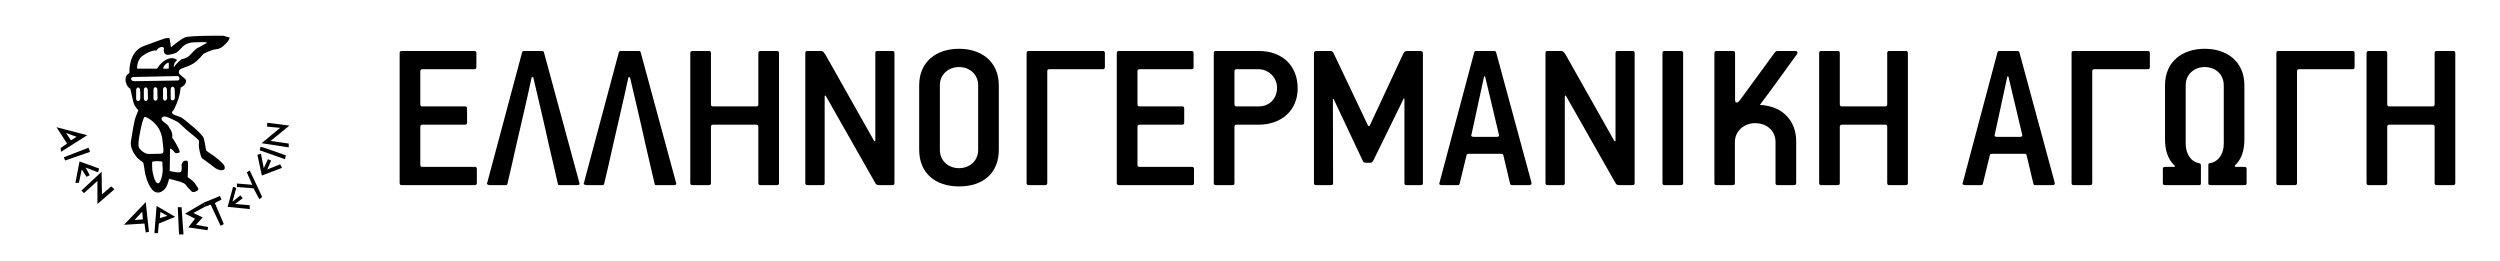
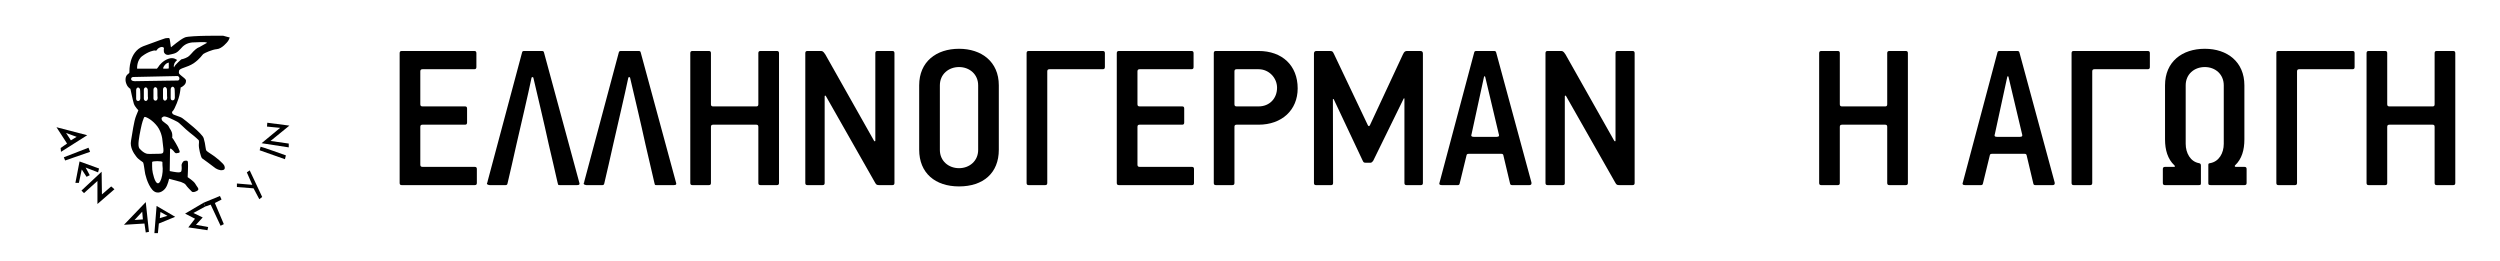
<svg xmlns="http://www.w3.org/2000/svg" version="1.1" id="Layer_1" x="0px" y="0px" width="281px" height="29.333px" viewBox="0 0 281 29.333" enable-background="new 0 0 281 29.333" xml:space="preserve">
  <g>
    <g>
      <g>
        <path fill-rule="evenodd" clip-rule="evenodd" d="M14.544,8.081c0-0.11-0.069-2.232,1.545-2.88     c1.624-0.611,2.487-0.896,2.487-0.896c0.034,0,0.394-0.073,0.462,0c0.078,0.071,0.147,1.041,0.186,1.004     c0.035,0,0.972-0.861,1.581-1.112c0.647-0.218,4.244-0.181,4.278-0.181c0.039,0,0.721,0.216,0.721,0.181     c0.035,0-0.072,0.285-0.181,0.43c-0.073,0.108-0.687,0.864-1.257,0.898c-0.505,0.039-1.368,0.432-1.511,0.54     c-0.108,0.073-0.362,0.542-1.079,1.042c-0.756,0.503-1.619,0.54-1.654,0.864c-0.034,0.287-0.034,0.287,0.216,0.503     c0.285,0.252,0.57,0.395,0.57,0.613c0,0.25-0.104,0.429-0.354,0.608c-0.25,0.18-0.25,0.108-0.25,0.146     c0,0.034-0.074,0.647-0.146,0.899c-0.035,0.251-0.506,1.547-0.756,1.762c-0.108,0.072-0.069,0.18,0,0.287     c0.073,0.145,0.828,0.29,1.113,0.504c0.29,0.216,2.193,1.689,2.375,2.23c0.143,0.504,0.143,0.574,0.216,1.043     c0.069,0.43,0.039,0.357,0.575,0.719c0.539,0.324,1.477,1.115,1.545,1.367c0.074,0.215,0.074,0.432-0.216,0.467     c-0.289,0.074-0.751-0.145-0.937-0.322c-0.212-0.18-1.218-0.9-1.365-1.01c-0.143-0.143-0.393-1.184-0.357-1.545     c0.039-0.359,0-0.504-0.035-0.504c0,0-0.358-0.357-0.976-0.826c-0.608-0.469-1.183-1.15-1.473-1.259     c-0.289-0.145-1.291-0.683-1.507-0.54c-0.216,0.145-0.216,0.074-0.182,0.324c0.035,0.25,0.645,0.469,0.791,0.79     c0.107,0.289,0.362,0.435,0.396,0.935c0.035,0.505-0.107,0.218-0.034,0.287c0.108,0.074,0.756,1.188,0.79,1.369     c0.073,0.143,0.143,0.322-0.034,0.359c-0.147,0-0.294,0.143-0.471-0.072c-0.143-0.213-0.394-0.395-0.394-0.395h-0.107     l-0.039,2.518c0,0,0.717,0.146,0.972,0.146s0.358-0.074,0.358-0.256c0.039-0.145,0-0.576,0-0.576s0.073-0.395,0.324-0.465     c0.215-0.037,0.396-0.072,0.396,0.215c0.035,0.285-0.034,1.617-0.034,1.617s0.717,0.467,0.863,0.756     c0.143,0.289,0.467,0.539,0.285,0.721c-0.181,0.143-0.54,0.285-0.683,0.143c-0.181-0.182-0.539-0.539-0.651-0.721     c-0.104-0.182-0.319-0.25-0.57-0.359c-0.25-0.072-1.329-0.357-1.329-0.357s-0.143,0.682-0.398,1.041     c-0.25,0.357-0.897,0.824-1.472,0.215c-0.579-0.643-0.863-1.904-0.863-2.086c-0.039-0.178-0.108-0.861-0.187-1.006     c-0.104-0.107-0.535-0.324-0.785-0.682c-0.255-0.324-0.721-1.008-0.574-1.764c0.143-0.791,0.319-2.193,0.574-2.804     c0.25-0.611,0.25-0.611,0.25-0.611S15.162,12,15.049,11.675c-0.104-0.324-0.393-1.69-0.393-1.69s-0.285-0.145-0.428-0.503     c-0.186-0.395-0.147-0.864,0.069-1.08C14.544,8.187,14.544,8.223,14.544,8.081L14.544,8.081z M14.976,8.655     c-0.246,0-0.319,0.287-0.143,0.395c0.143,0.108,0.539,0.071,0.539,0.071s4.495-0.071,4.643-0.071     c0.107-0.034,0.181-0.142,0.143-0.287c0-0.145-0.178-0.216-0.178-0.216L14.976,8.655L14.976,8.655z M17.248,10.991     c0,0-0.039,0.29,0.215,0.323c0.251,0,0.251-0.284,0.251-0.357c-0.039-0.037,0-0.827-0.039-0.972     c-0.142-0.323-0.427-0.182-0.427,0.108V10.991L17.248,10.991z M19.186,10.957c0,0-0.034,0.324,0.216,0.324s0.25-0.29,0.25-0.324     c0-0.037,0-0.863-0.034-1.008c-0.143-0.361-0.432-0.18-0.432,0.109V10.957L19.186,10.957z M18.322,10.957     c0,0-0.034,0.324,0.217,0.357c0.254-0.033,0.254-0.323,0.254-0.357c-0.039-0.037,0-0.827-0.039-0.972     c-0.143-0.36-0.432-0.182-0.432,0.073V10.957L18.322,10.957z M15.304,11.03c0,0-0.035,0.321,0.216,0.321s0.251-0.289,0.251-0.321     c0-0.039,0-0.866-0.035-1.009c-0.143-0.326-0.432-0.181-0.432,0.108V11.03L15.304,11.03z M16.167,10.991     c0,0-0.039,0.323,0.216,0.36c0.251-0.037,0.251-0.321,0.251-0.36c-0.035-0.034,0-0.827-0.035-0.97     c-0.146-0.359-0.432-0.181-0.432,0.072V10.991L16.167,10.991z M16.128,13.366c0,0-0.143,0.287-0.323,1.187     c-0.177,0.896-0.358,1.796-0.143,2.121c0.251,0.287,0.54,0.537,0.859,0.611c0.323,0.035,0.833,0,1.226,0     c0.359,0,0.574,0,0.613-0.217c0.035-0.213,0-0.432-0.073-1.041c-0.034-0.615-0.216-1.439-0.79-2.05     c-0.54-0.61-1.191-0.897-1.261-0.826C16.167,13.22,16.128,13.366,16.128,13.366L16.128,13.366z M17.1,18.218     c0,0.723-0.034,0.936,0.216,1.76c0.506,1.512,1.006-0.068,0.972-1.037c-0.034-0.254-0.034-0.541-0.034-0.723     C18.253,18.077,17.1,18.077,17.1,18.218L17.1,18.218z M15.412,7.72h2.189c0,0,0,0.071,0.182-0.182     c0.146-0.25,0.539-0.721,1.152-0.933c0.574-0.218,0.972,0.143,0.972,0.143s-0.289,0.25-0.328,0.466c-0.104,0.253,0,0.432,0,0.324     c0.039-0.213,0.794-0.863,0.794-0.863s0.398-0.069,0.756-0.287c0.251-0.179,0.467-0.469,0.609-0.611     c0.362-0.361,0.539-0.432,0.652-0.469c0.104-0.071,0.897-0.501,0.897-0.501s-0.182-0.073-0.323-0.073     c-0.182,0-0.722,0-1.369,0.037c-0.613,0.071-0.972,0.322-1.33,0.753c-0.397,0.432-0.539,0.469-1.006,0.577     c-0.467,0.145-0.648,0.037-0.79-0.145c-0.108-0.214-0.039-0.574-0.039-0.574s-0.069-0.074-0.216-0.108     c-0.182,0-0.467,0.143-0.574,0.324c-0.107,0.179-0.107,0.073-0.246,0.073c-0.117,0-0.687,0.106-1.373,0.609     C15.338,6.749,15.412,7.72,15.412,7.72L15.412,7.72z M18.97,7.036c0,0-0.217,0.037-0.359,0.179     c-0.215,0.216-0.357,0.505-0.215,0.505c0.25,0,0.574,0,0.574-0.037V7.036z" />
        <path fill-rule="evenodd" clip-rule="evenodd" d="M6.349,14.3l1.188,1.835l-0.721,0.5l0.039,0.432l2.948-1.869L6.349,14.3     L6.349,14.3z M7.429,14.949l1.187,0.431l-0.647,0.395L7.429,14.949z" />
        <polygon fill-rule="evenodd" clip-rule="evenodd" points="7.173,17.679 9.946,16.603 10.123,17.067 7.321,18.04    " />
        <polygon fill-rule="evenodd" clip-rule="evenodd" points="8.474,20.558 8.94,18.147 11.133,18.94 11.025,19.374 9.623,18.829      10.088,19.692 9.73,19.874 9.19,19.048 8.867,20.558    " />
        <polygon fill-rule="evenodd" clip-rule="evenodd" points="9.156,21.421 9.441,21.706 10.952,20.341 10.952,22.931 12.861,21.274      12.498,20.954 11.457,21.853 11.422,19.3    " />
-         <polygon fill-rule="evenodd" clip-rule="evenodd" points="19.98,23.286 20.123,26.347 20.624,26.347 20.408,23.286    " />
        <polygon fill-rule="evenodd" clip-rule="evenodd" points="22.89,22.784 20.805,24.011 21.919,24.585 21.164,25.558      23.318,25.876 23.396,25.519 22.027,25.267 22.783,24.442 21.738,23.938 23.072,23.216    " />
        <polygon fill-rule="evenodd" clip-rule="evenodd" points="22.89,22.784 24.721,22.028 24.902,22.427 24.151,22.819      25.158,25.194 24.794,25.376 23.681,23.001 23.072,23.216    " />
-         <polygon fill-rule="evenodd" clip-rule="evenodd" points="26.198,20.989 25.589,23.251 28.068,23.501 28.068,23.069      26.414,22.931 27.277,22.284 27.023,21.956 26.128,22.681 26.556,21.132    " />
        <polygon fill-rule="evenodd" clip-rule="evenodd" points="26.629,20.626 26.629,21.022 28.5,21.169 29.147,22.392 29.47,22.138      28.068,19.153 27.744,19.374 28.357,20.772    " />
-         <polygon fill-rule="evenodd" clip-rule="evenodd" points="28.931,17.392 29.431,19.728 31.703,18.866 31.487,18.472      30.044,19.048 30.476,18.04 30.119,17.896 29.648,18.903 29.328,17.284    " />
        <path fill-rule="evenodd" clip-rule="evenodd" d="M29.293,16.493l-0.108,0.398l2.842,1.004l0.107-0.43     C32.134,17.466,29.328,16.458,29.293,16.493z" />
        <polygon fill-rule="evenodd" clip-rule="evenodd" points="30.044,13.795 30.01,14.227 31.487,14.372 29.402,16.097      32.455,16.565 32.455,16.136 30.408,15.843 32.528,14.119    " />
        <path fill-rule="evenodd" clip-rule="evenodd" d="M13.935,25.267l2.448-2.551l0.358,3.342l-0.358,0.074l-0.146-1.008     L13.935,25.267L13.935,25.267z M15.986,23.796l-0.863,0.932l0.938-0.068L15.986,23.796z" />
        <path fill-rule="evenodd" clip-rule="evenodd" d="M17.355,26.204l0.246-3.057l2.09,1.223l-1.835,0.754l-0.108,1.08H17.355     L17.355,26.204z M18.033,23.829l-0.068,0.684l0.859-0.252L18.033,23.829z" />
      </g>
    </g>
    <g>
      <path d="M53.352,20.808h-8.19c-0.169,0-0.242-0.07-0.242-0.242V5.974c0-0.17,0.073-0.244,0.242-0.244h8.143    c0.169,0,0.242,0.074,0.242,0.244v1.563c0,0.17-0.073,0.244-0.242,0.244h-5.815c-0.173,0-0.247,0.075-0.247,0.246v3.689    c0,0.17,0.074,0.244,0.247,0.244h4.788c0.146,0,0.221,0.073,0.221,0.244v1.564c0,0.171-0.074,0.246-0.221,0.246h-4.788    c-0.173,0-0.247,0.071-0.247,0.244v4.253c0,0.17,0.074,0.244,0.247,0.244h5.863c0.173,0,0.246,0.072,0.246,0.244v1.564    C53.598,20.737,53.525,20.808,53.352,20.808z" />
      <path d="M64.863,20.808h-1.908c-0.289,0-0.194,0.025-0.393-0.756c-0.169-0.781-0.488-2.127-0.877-3.789    c-0.539-2.494-1.248-5.425-1.735-7.528c-0.026-0.073-0.1-0.095-0.198-0.024c-0.437,2.103-1.145,5.084-1.711,7.552    c-0.367,1.662-0.635,2.809-1.001,4.377c-0.026,0.119-0.1,0.168-0.221,0.168h-1.783c-0.587-0.07-0.125-0.414-0.246-0.363L58.68,5.9    c0.021-0.121,0.095-0.171,0.241-0.171h1.982c0.143,0,0.221,0.05,0.242,0.171l3.959,14.587    C65.178,20.687,65.152,20.808,64.863,20.808z" />
      <path d="M75.735,20.808h-1.908c-0.289,0-0.194,0.025-0.389-0.756c-0.173-0.781-0.487-2.127-0.881-3.789    c-0.54-2.494-1.247-5.425-1.735-7.528c-0.026-0.073-0.1-0.095-0.194-0.024c-0.44,2.103-1.153,5.084-1.71,7.552    c-0.367,1.662-0.635,2.809-1.002,4.377c-0.025,0.119-0.1,0.168-0.225,0.168h-1.783c-0.582-0.07-0.121-0.414-0.246-0.363    L69.552,5.9c0.025-0.121,0.1-0.171,0.246-0.171h1.978c0.146,0,0.22,0.05,0.241,0.171l3.96,14.587    C76.05,20.687,76.029,20.808,75.735,20.808z" />
      <path d="M87.315,20.808h-1.831c-0.172,0-0.246-0.07-0.246-0.242v-6.306c0-0.173-0.072-0.244-0.22-0.244h-4.866    c-0.168,0-0.242,0.071-0.242,0.244v6.306c0,0.172-0.068,0.242-0.246,0.242h-1.83c-0.168,0-0.246-0.07-0.246-0.242V5.974    c0-0.17,0.078-0.244,0.246-0.244h1.83c0.178,0,0.246,0.074,0.246,0.244v5.743c0,0.17,0.074,0.244,0.242,0.244h4.866    c0.147,0,0.22-0.074,0.22-0.244V5.974c0-0.17,0.074-0.244,0.246-0.244h1.831c0.169,0,0.246,0.074,0.246,0.244v14.592    C87.561,20.737,87.484,20.808,87.315,20.808z" />
      <path d="M100.291,20.808h-1.365c-0.367,0-0.418,0-0.592-0.32l-5.496-9.673c-0.073-0.123-0.146-0.076-0.146,0.023v9.728    c0,0.172-0.073,0.242-0.242,0.242h-1.688c-0.174,0-0.246-0.07-0.246-0.242V5.974c0-0.17,0.072-0.244,0.246-0.244h1.395    c0.264,0,0.336-0.023,0.608,0.389l5.476,9.703c0.072,0.098,0.146,0.074,0.146-0.023V5.974c0-0.17,0.073-0.244,0.241-0.244h1.663    c0.172,0,0.246,0.074,0.246,0.244v14.592C100.537,20.737,100.462,20.808,100.291,20.808z" />
      <path d="M107.794,20.954c-2.664,0-4.478-1.49-4.478-4.127V9.591c0-2.666,1.935-4.108,4.478-4.108c2.518,0,4.473,1.442,4.473,4.108    v7.236C112.267,19.464,110.505,20.954,107.794,20.954z M109.945,9.591c0-1.247-0.98-2.055-2.15-2.055    c-1.175,0-2.154,0.808-2.154,2.055v7.259c0,1.244,0.979,2.053,2.154,2.053c1.17,0,2.15-0.809,2.15-2.053V9.591z" />
      <path d="M123.947,7.781h-5.988c-0.173,0-0.246,0.075-0.246,0.246v12.539c0,0.172-0.074,0.242-0.246,0.242h-1.831    c-0.173,0-0.246-0.07-0.246-0.242V5.974c0-0.17,0.073-0.244,0.246-0.244h8.312c0.168,0,0.242,0.074,0.242,0.244v1.563    C124.189,7.707,124.115,7.781,123.947,7.781z" />
      <path d="M133.964,20.808h-8.187c-0.173,0-0.251-0.07-0.251-0.242V5.974c0-0.17,0.078-0.244,0.251-0.244h8.134    c0.174,0,0.246,0.074,0.246,0.244v1.563c0,0.17-0.072,0.244-0.246,0.244h-5.815c-0.169,0-0.246,0.075-0.246,0.246v3.689    c0,0.17,0.077,0.244,0.246,0.244h4.788c0.151,0,0.221,0.073,0.221,0.244v1.564c0,0.171-0.069,0.246-0.221,0.246h-4.788    c-0.169,0-0.246,0.071-0.246,0.244v4.253c0,0.17,0.077,0.244,0.246,0.244h5.868c0.168,0,0.241,0.072,0.241,0.244v1.564    C134.206,20.737,134.132,20.808,133.964,20.808z" />
      <path d="M141.464,14.015h-2.471c-0.168,0-0.241,0.071-0.241,0.244v6.306c0,0.172-0.073,0.242-0.251,0.242h-1.83    c-0.168,0-0.242-0.07-0.242-0.242V5.974c0-0.17,0.074-0.244,0.242-0.244h4.793c2.659,0,4.395,1.637,4.395,4.204    C145.859,12.376,144.076,14.015,141.464,14.015z M141.464,7.781h-2.471c-0.168,0-0.241,0.075-0.241,0.246v3.689    c0,0.17,0.073,0.244,0.241,0.244h2.471c1.243,0,2.077-0.904,2.077-2.102C143.541,8.761,142.639,7.781,141.464,7.781z" />
      <path d="M159.693,20.808h-1.59c-0.172,0-0.246-0.07-0.246-0.242v-9.509h-0.072l-3.377,6.892c-0.021,0.098-0.215,0.344-0.336,0.344    h-0.514c-0.273,0-0.295-0.023-0.42-0.293l-3.225-6.844c0-0.023-0.021-0.023-0.047-0.023h-0.049l0.021,9.434    c0,0.172-0.072,0.242-0.242,0.242h-1.662c-0.172,0-0.246-0.07-0.246-0.242V6.023c0-0.197,0.1-0.294,0.295-0.294h1.367    c0.416,0,0.441,0.024,0.613,0.389l3.766,7.92c0.121,0.268,0.242,0.074,0.268,0l3.691-7.92c0.168-0.365,0.268-0.389,0.563-0.389    h1.389c0.199,0,0.295,0.097,0.295,0.294v14.542C159.936,20.737,159.861,20.808,159.693,20.808z" />
      <path d="M171.883,20.808h-1.904c-0.146,0-0.221-0.049-0.246-0.168l-0.76-3.205c-0.021-0.098-0.096-0.145-0.217-0.145h-3.666    c-0.146,0-0.225,0.047-0.246,0.145l-0.781,3.205c-0.021,0.119-0.1,0.168-0.221,0.168h-1.783c-0.293,0-0.318-0.146-0.246-0.32    L165.699,5.9c0.025-0.121,0.1-0.171,0.246-0.171h1.979c0.146,0,0.219,0.05,0.246,0.171l3.959,14.587    C172.154,20.591,172.176,20.808,171.883,20.808z M166.943,8.662c-0.021-0.171-0.146-0.074-0.146,0l-1.391,6.405    c-0.074,0.171-0.049,0.317,0.246,0.317h2.564c0.293,0,0.318-0.146,0.246-0.317L166.943,8.662z" />
      <path d="M183.488,20.808h-1.369c-0.367,0-0.414,0-0.586-0.32l-5.498-9.673c-0.072-0.123-0.15-0.076-0.15,0.023v9.728    c0,0.172-0.068,0.242-0.242,0.242h-1.684c-0.172,0-0.246-0.07-0.246-0.242V5.974c0-0.17,0.074-0.244,0.246-0.244h1.391    c0.271,0,0.346-0.023,0.613,0.389l5.475,9.703c0.074,0.098,0.146,0.074,0.146-0.023V5.974c0-0.17,0.074-0.244,0.242-0.244h1.662    c0.172,0,0.246,0.074,0.246,0.244v14.592C183.734,20.737,183.66,20.808,183.488,20.808z" />
-       <path d="M188.938,20.808h-1.83c-0.174,0-0.246-0.07-0.246-0.242V5.974c0-0.17,0.072-0.244,0.246-0.244h1.83    c0.172,0,0.246,0.074,0.246,0.244v14.592C189.184,20.737,189.109,20.808,188.938,20.808z" />
-       <path d="M201.959,6.118c0,0-3.32,4.596-4.148,5.674c2.514,0.12,4.08,1.732,4.08,4.103v4.67c0,0.172-0.078,0.242-0.242,0.242h-1.84    c-0.168,0-0.24-0.07-0.24-0.242V15.97c0-1.343-1.055-2.126-2.297-2.126c-1.201,0-2.271,0.856-2.271,2.126v4.596    c0,0.172-0.078,0.242-0.246,0.242h-1.811c-0.172,0-0.246-0.07-0.246-0.242V5.974c0-0.17,0.074-0.244,0.246-0.244h1.832    c0.172,0,0.246,0.074,0.246,0.244v5.278c0,0.271,0.146,0.318,0.318,0.244l0.195-0.193l4.006-5.476l0.199-0.097h2.029    c0.168,0,0.268,0.074,0.268,0.194C202.037,5.974,202.012,6.047,201.959,6.118z" />
      <path d="M214.201,20.808h-1.832c-0.168,0-0.246-0.07-0.246-0.242v-6.306c0-0.173-0.068-0.244-0.219-0.244h-4.863    c-0.172,0-0.246,0.071-0.246,0.244v6.306c0,0.172-0.068,0.242-0.24,0.242h-1.836c-0.172,0-0.246-0.07-0.246-0.242V5.974    c0-0.17,0.074-0.244,0.246-0.244h1.836c0.172,0,0.24,0.074,0.24,0.244v5.743c0,0.17,0.074,0.244,0.246,0.244h4.863    c0.15,0,0.219-0.074,0.219-0.244V5.974c0-0.17,0.078-0.244,0.246-0.244h1.832c0.172,0,0.246,0.074,0.246,0.244v14.592    C214.447,20.737,214.373,20.808,214.201,20.808z" />
      <path d="M230.699,20.808h-1.908c-0.148,0-0.221-0.049-0.242-0.168l-0.76-3.205c-0.027-0.098-0.1-0.145-0.221-0.145h-3.662    c-0.15,0-0.225,0.047-0.246,0.145l-0.781,3.205c-0.029,0.119-0.1,0.168-0.221,0.168h-1.787c-0.293,0-0.318-0.146-0.242-0.32    L224.512,5.9c0.025-0.121,0.1-0.171,0.246-0.171h1.98c0.143,0,0.217,0.05,0.246,0.171l3.955,14.587    C230.967,20.591,230.992,20.808,230.699,20.808z M225.76,8.662c-0.021-0.171-0.148-0.074-0.148,0l-1.389,6.405    c-0.074,0.171-0.053,0.317,0.24,0.317h2.566c0.293,0,0.318-0.146,0.25-0.317L225.76,8.662z" />
      <path d="M241.398,7.781h-5.984c-0.174,0-0.246,0.075-0.246,0.246v12.539c0,0.172-0.074,0.242-0.246,0.242h-1.832    c-0.172,0-0.246-0.07-0.246-0.242V5.974c0-0.17,0.074-0.244,0.246-0.244h8.309c0.172,0,0.246,0.074,0.246,0.244v1.563    C241.645,7.707,241.57,7.781,241.398,7.781z" />
      <path d="M252.27,20.808h-3.766c-0.262,0-0.289-0.07-0.289-0.242V18.61c0-0.197,0-0.246,0.195-0.271    c1.002-0.17,1.541-1.125,1.541-2.174V9.591c0-1.247-0.955-2.055-2.129-2.055c-1.195,0-2.15,0.808-2.15,2.055v6.574    c0,1.049,0.541,2.004,1.494,2.174c0.143,0.025,0.217,0.098,0.217,0.271v1.93c0,0.219,0,0.268-0.264,0.268h-3.77    c-0.168,0-0.246-0.07-0.246-0.242v-1.564c0-0.172,0.078-0.244,0.246-0.244h0.953c0.174,0,0.221-0.049,0.1-0.174    c-0.756-0.707-1.053-1.732-1.053-2.908V9.591c0-2.666,1.93-4.108,4.473-4.108c2.521,0,4.447,1.468,4.447,4.108v6.083    c0,1.176-0.289,2.201-1.045,2.908c-0.078,0.074-0.029,0.174,0.07,0.174h0.975c0.174,0,0.25,0.072,0.25,0.244v1.564    C252.52,20.737,252.443,20.808,252.27,20.808z" />
      <path d="M264.42,7.781h-5.992c-0.17,0-0.242,0.075-0.242,0.246v12.539c0,0.172-0.078,0.242-0.246,0.242h-1.836    c-0.172,0-0.242-0.07-0.242-0.242V5.974c0-0.17,0.07-0.244,0.242-0.244h8.316c0.168,0,0.238,0.074,0.238,0.244v1.563    C264.658,7.707,264.588,7.781,264.42,7.781z" />
      <path d="M275.729,20.808h-1.832c-0.172,0-0.246-0.07-0.246-0.242v-6.306c0-0.173-0.068-0.244-0.219-0.244h-4.863    c-0.172,0-0.246,0.071-0.246,0.244v6.306c0,0.172-0.072,0.242-0.24,0.242h-1.836c-0.172,0-0.246-0.07-0.246-0.242V5.974    c0-0.17,0.074-0.244,0.246-0.244h1.836c0.168,0,0.24,0.074,0.24,0.244v5.743c0,0.17,0.074,0.244,0.246,0.244h4.863    c0.15,0,0.219-0.074,0.219-0.244V5.974c0-0.17,0.074-0.244,0.246-0.244h1.832c0.172,0,0.246,0.074,0.246,0.244v14.592    C275.975,20.737,275.9,20.808,275.729,20.808z" />
    </g>
  </g>
</svg>